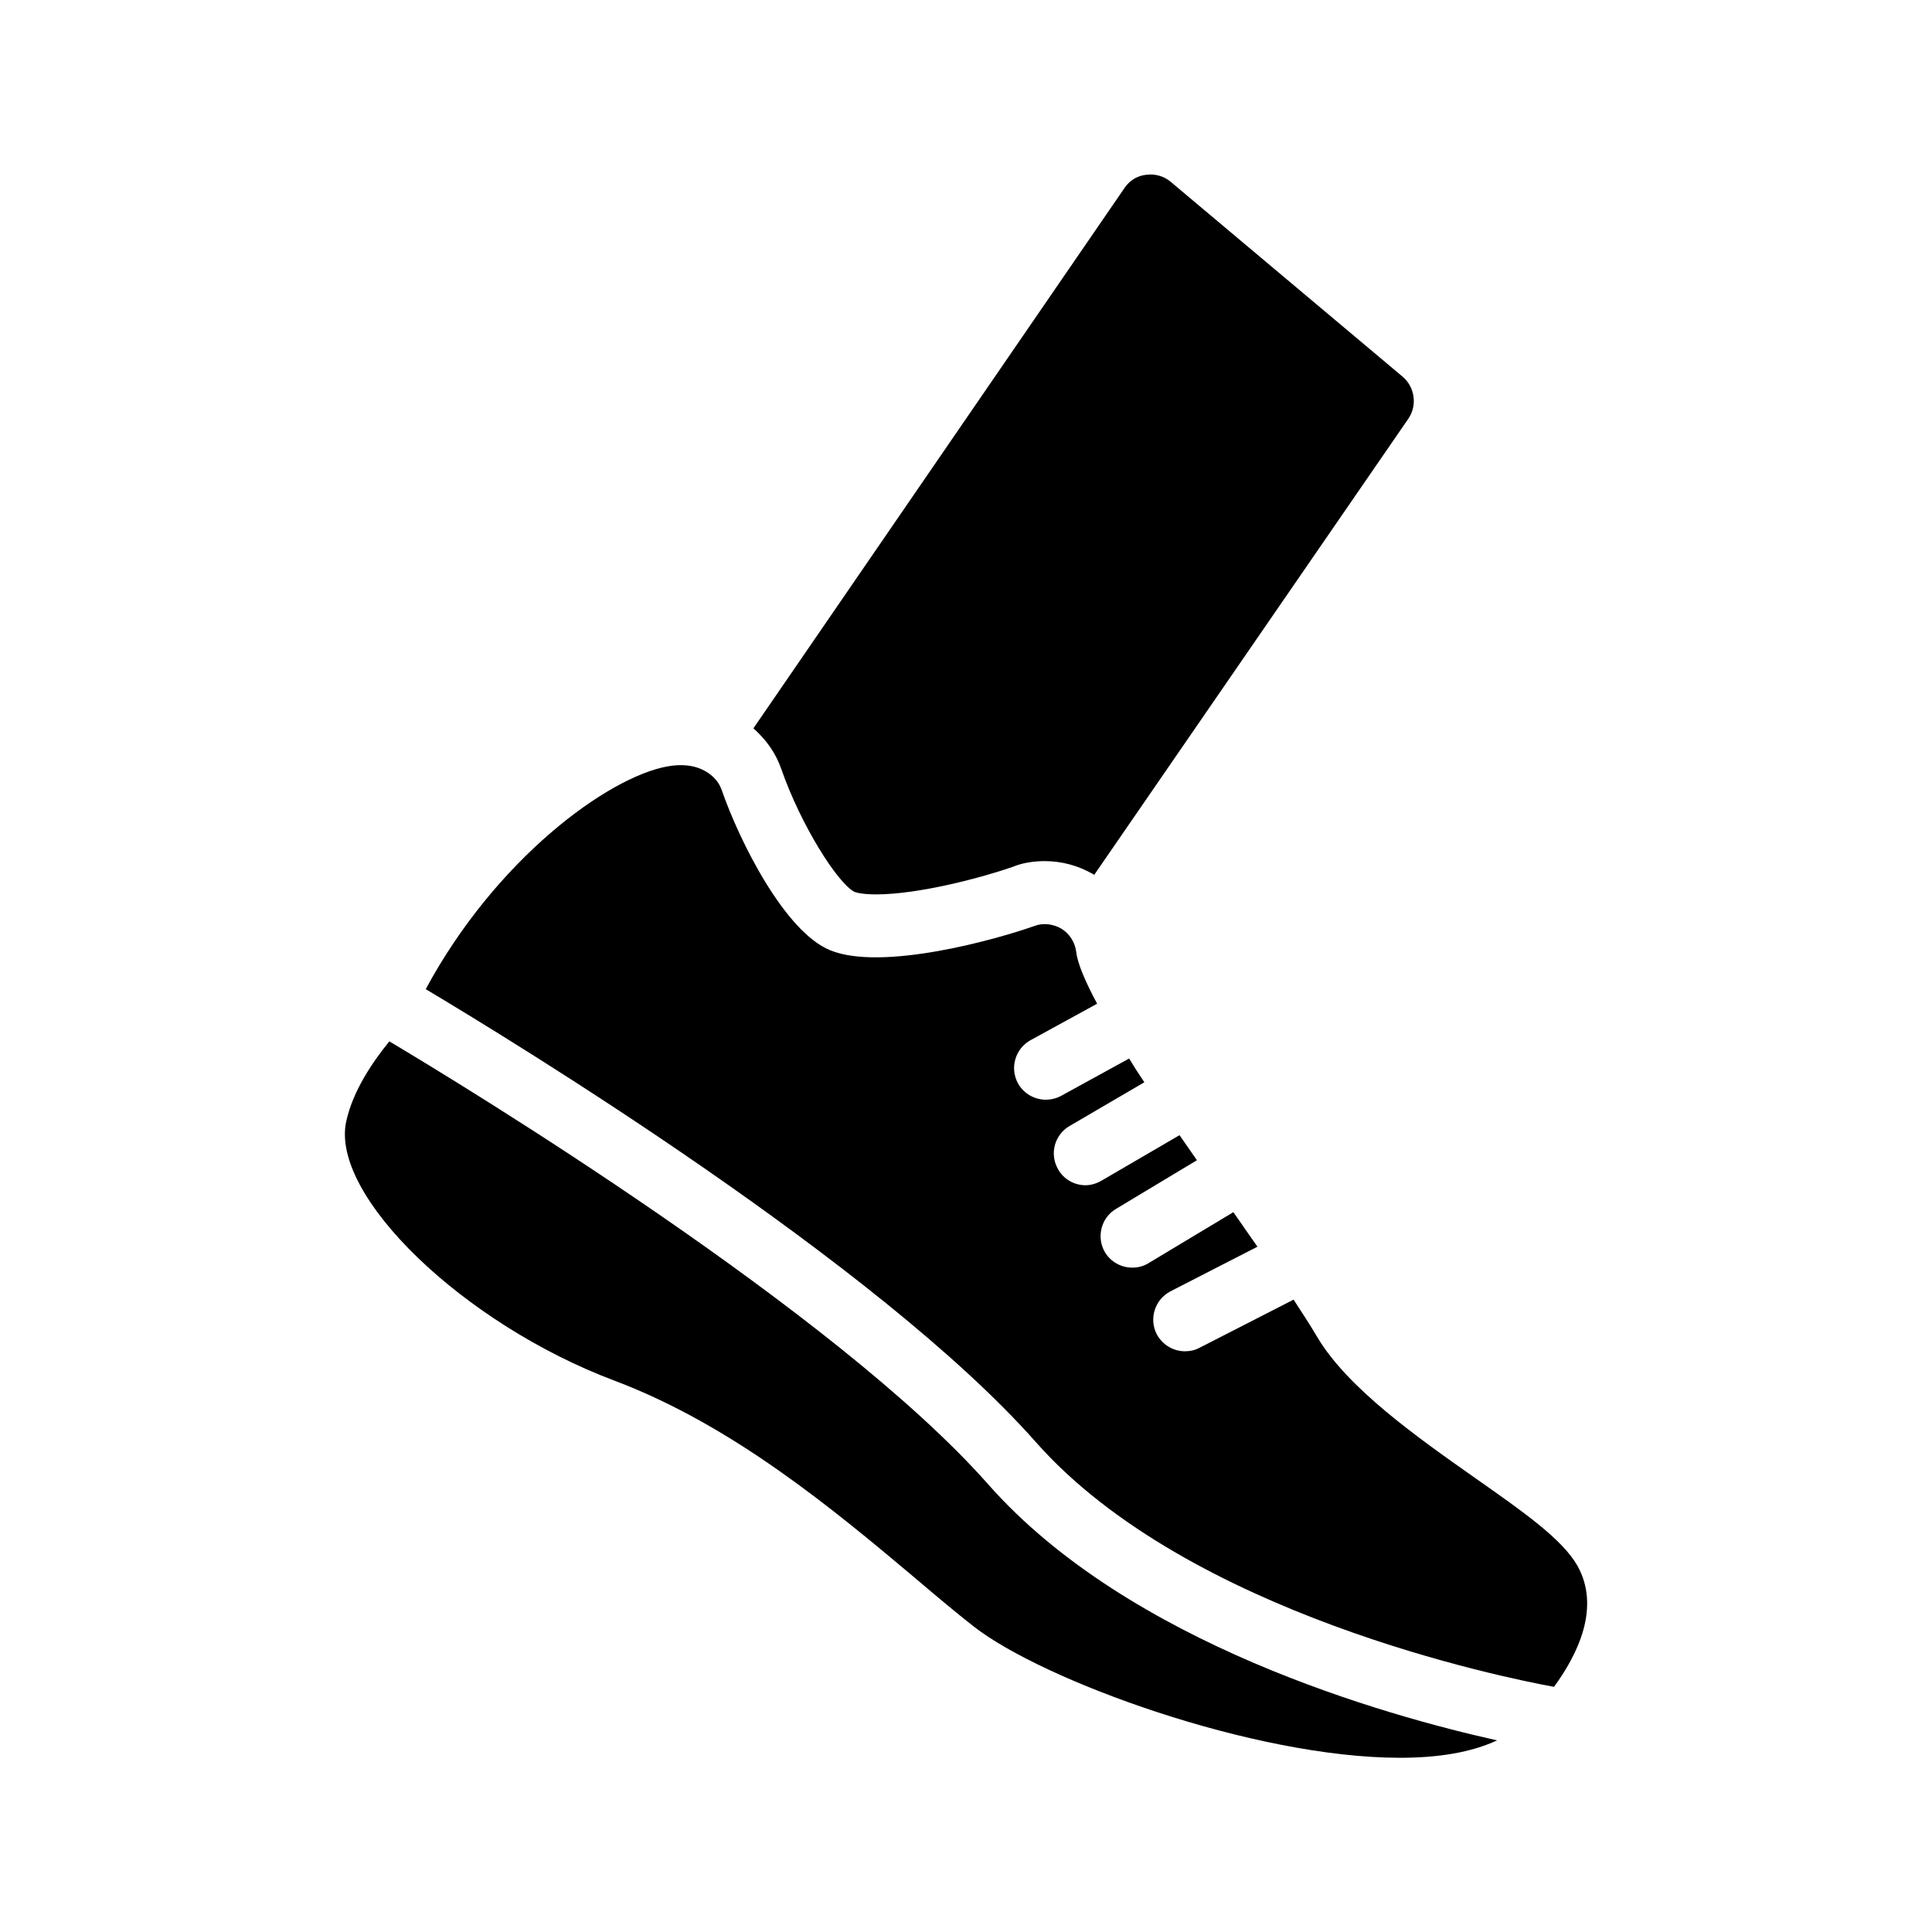
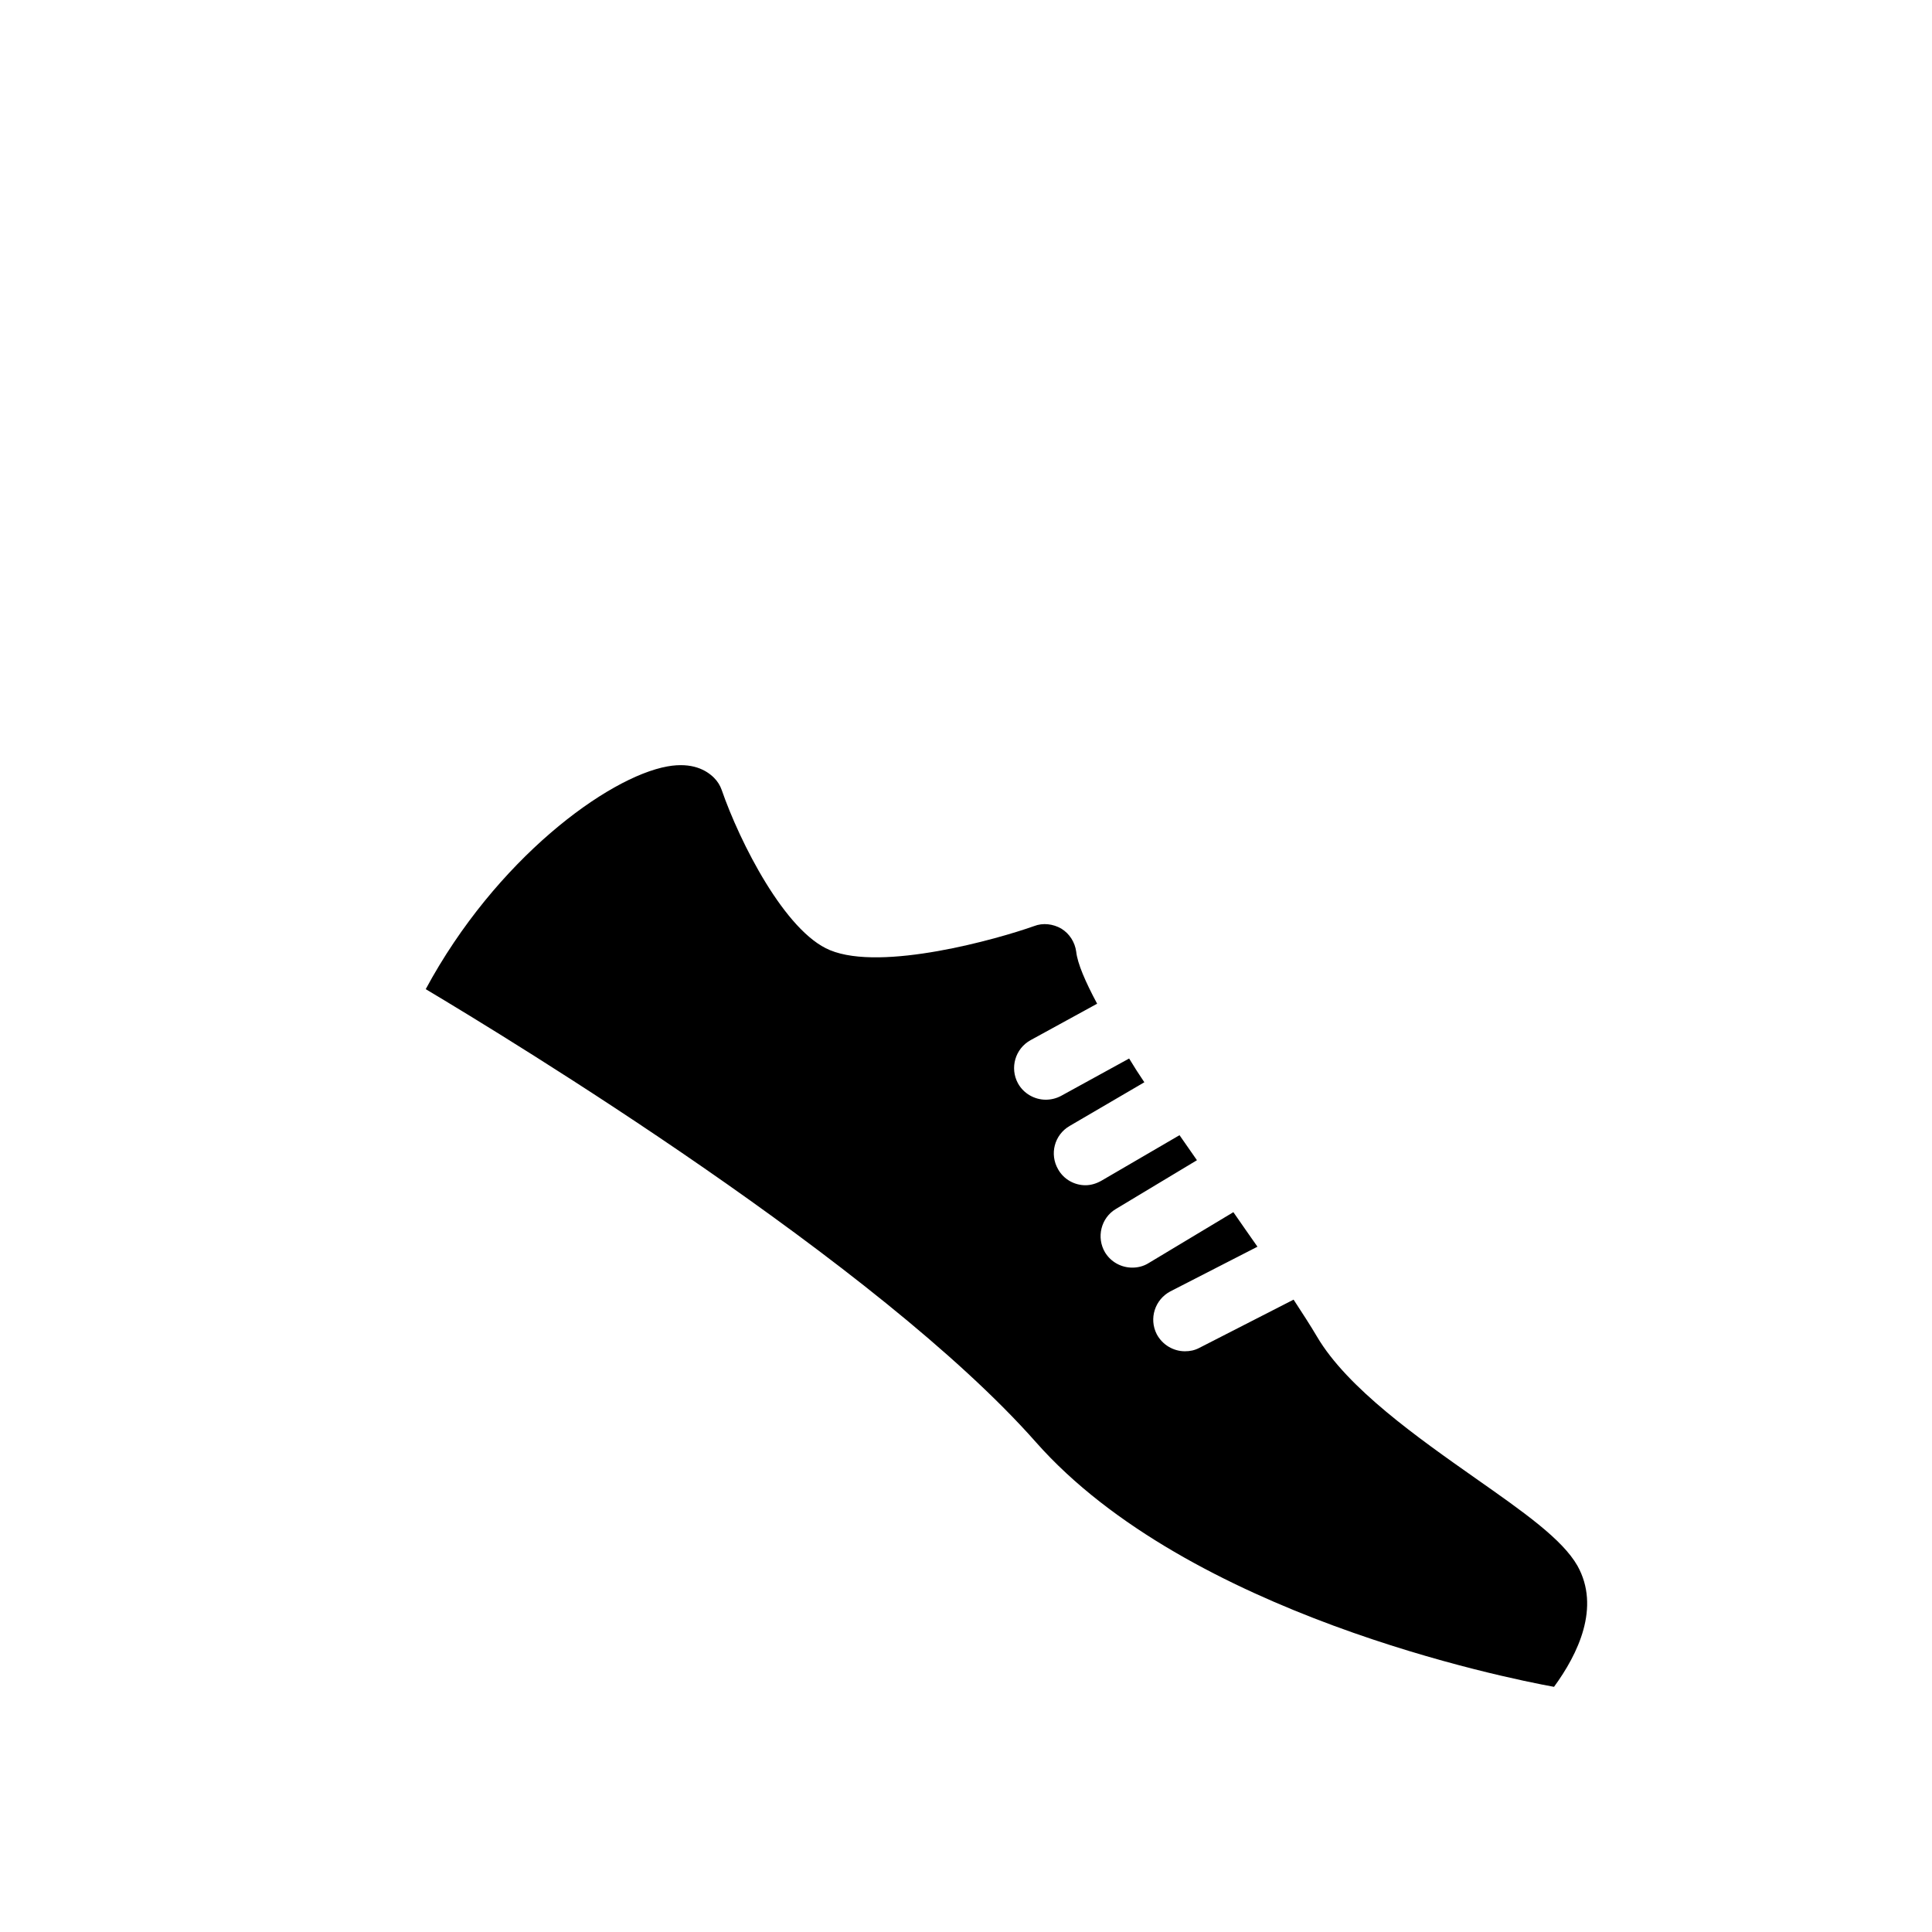
<svg xmlns="http://www.w3.org/2000/svg" fill="#000000" width="800px" height="800px" version="1.1" viewBox="144 144 512 512">
  <g>
-     <path d="m370.44 380.35s1.512 0.672 5.711 0.672c11.504 0 28.297-4.535 36.273-7.305 2.352-1.008 5.375-1.512 8.48-1.512 4.449 0 8.816 1.176 12.762 3.441 0.082 0.082 0.25 0.168 0.336 0.168l83.211-120.83c2.434-3.527 1.762-8.398-1.512-11.168l-61.465-51.641c-1.762-1.512-4.199-2.184-6.551-1.848-2.348 0.254-4.445 1.598-5.703 3.527l-98.328 143.17c0.504 0.418 1.008 0.922 1.426 1.344 2.688 2.688 4.703 5.793 5.961 9.406 5.207 14.941 14.949 30.309 19.398 32.578z" />
    <path d="m534.93 535.69c-15.031-10.578-33.84-23.762-41.898-37.449-1.68-2.856-3.863-6.215-6.215-9.824l-24.938 12.762c-1.258 0.672-2.519 0.922-3.863 0.922-3.023 0-5.961-1.68-7.473-4.535-2.098-4.113-0.504-9.152 3.609-11.336l23.09-11.84c-2.098-2.938-4.199-6.047-6.383-9.152l-22.504 13.52c-1.344 0.84-2.856 1.176-4.281 1.176-2.856 0-5.625-1.426-7.223-4.031-2.352-3.945-1.09-9.152 2.856-11.504l21.496-12.93c-1.512-2.184-3.106-4.449-4.617-6.633l-20.738 12.09c-1.344 0.754-2.769 1.176-4.199 1.176-2.856 0-5.711-1.512-7.223-4.199-2.352-4.031-1.008-9.152 3.023-11.504l19.816-11.586c-1.426-2.098-2.769-4.199-4.031-6.297l-18.051 9.91c-1.258 0.672-2.688 1.008-4.031 1.008-2.938 0-5.879-1.594-7.391-4.367-2.184-4.031-0.754-9.152 3.359-11.418l17.633-9.656c-3.106-5.793-5.207-10.664-5.543-13.77-0.336-2.519-1.762-4.785-3.945-6.129-2.184-1.258-4.871-1.594-7.223-0.672-9.656 3.441-40.305 12.09-54.074 6.383-11.922-4.871-23.93-28.633-28.719-42.488-0.418-1.176-1.09-2.266-2.016-3.191-2.016-2.016-5.793-4.199-12.344-3.023-15.871 2.856-45.512 24.602-64.066 59.031 22.504 13.434 119.91 72.715 161.72 120.07 40.305 45.594 124.36 62.473 137.29 64.824 6.383-8.734 12.344-21.074 6.215-32.074-4.027-7.059-14.188-14.195-27.121-23.266z" />
-     <path d="m386.73 562.39c5.543 4.703 10.746 9.07 15.367 12.68 18.137 14.191 74.059 34.762 112.94 34.762 10.078 0 18.895-1.426 25.695-4.617-29.391-6.551-97.488-25.527-134.85-67.848-40.309-45.68-139.22-105.8-158.7-117.39-4.449 5.457-9.656 13.098-11.418 21.16-4.367 19.566 30.898 53.656 71.121 68.77 31.402 11.84 58.273 34.344 79.852 52.48z" />
  </g>
</svg>